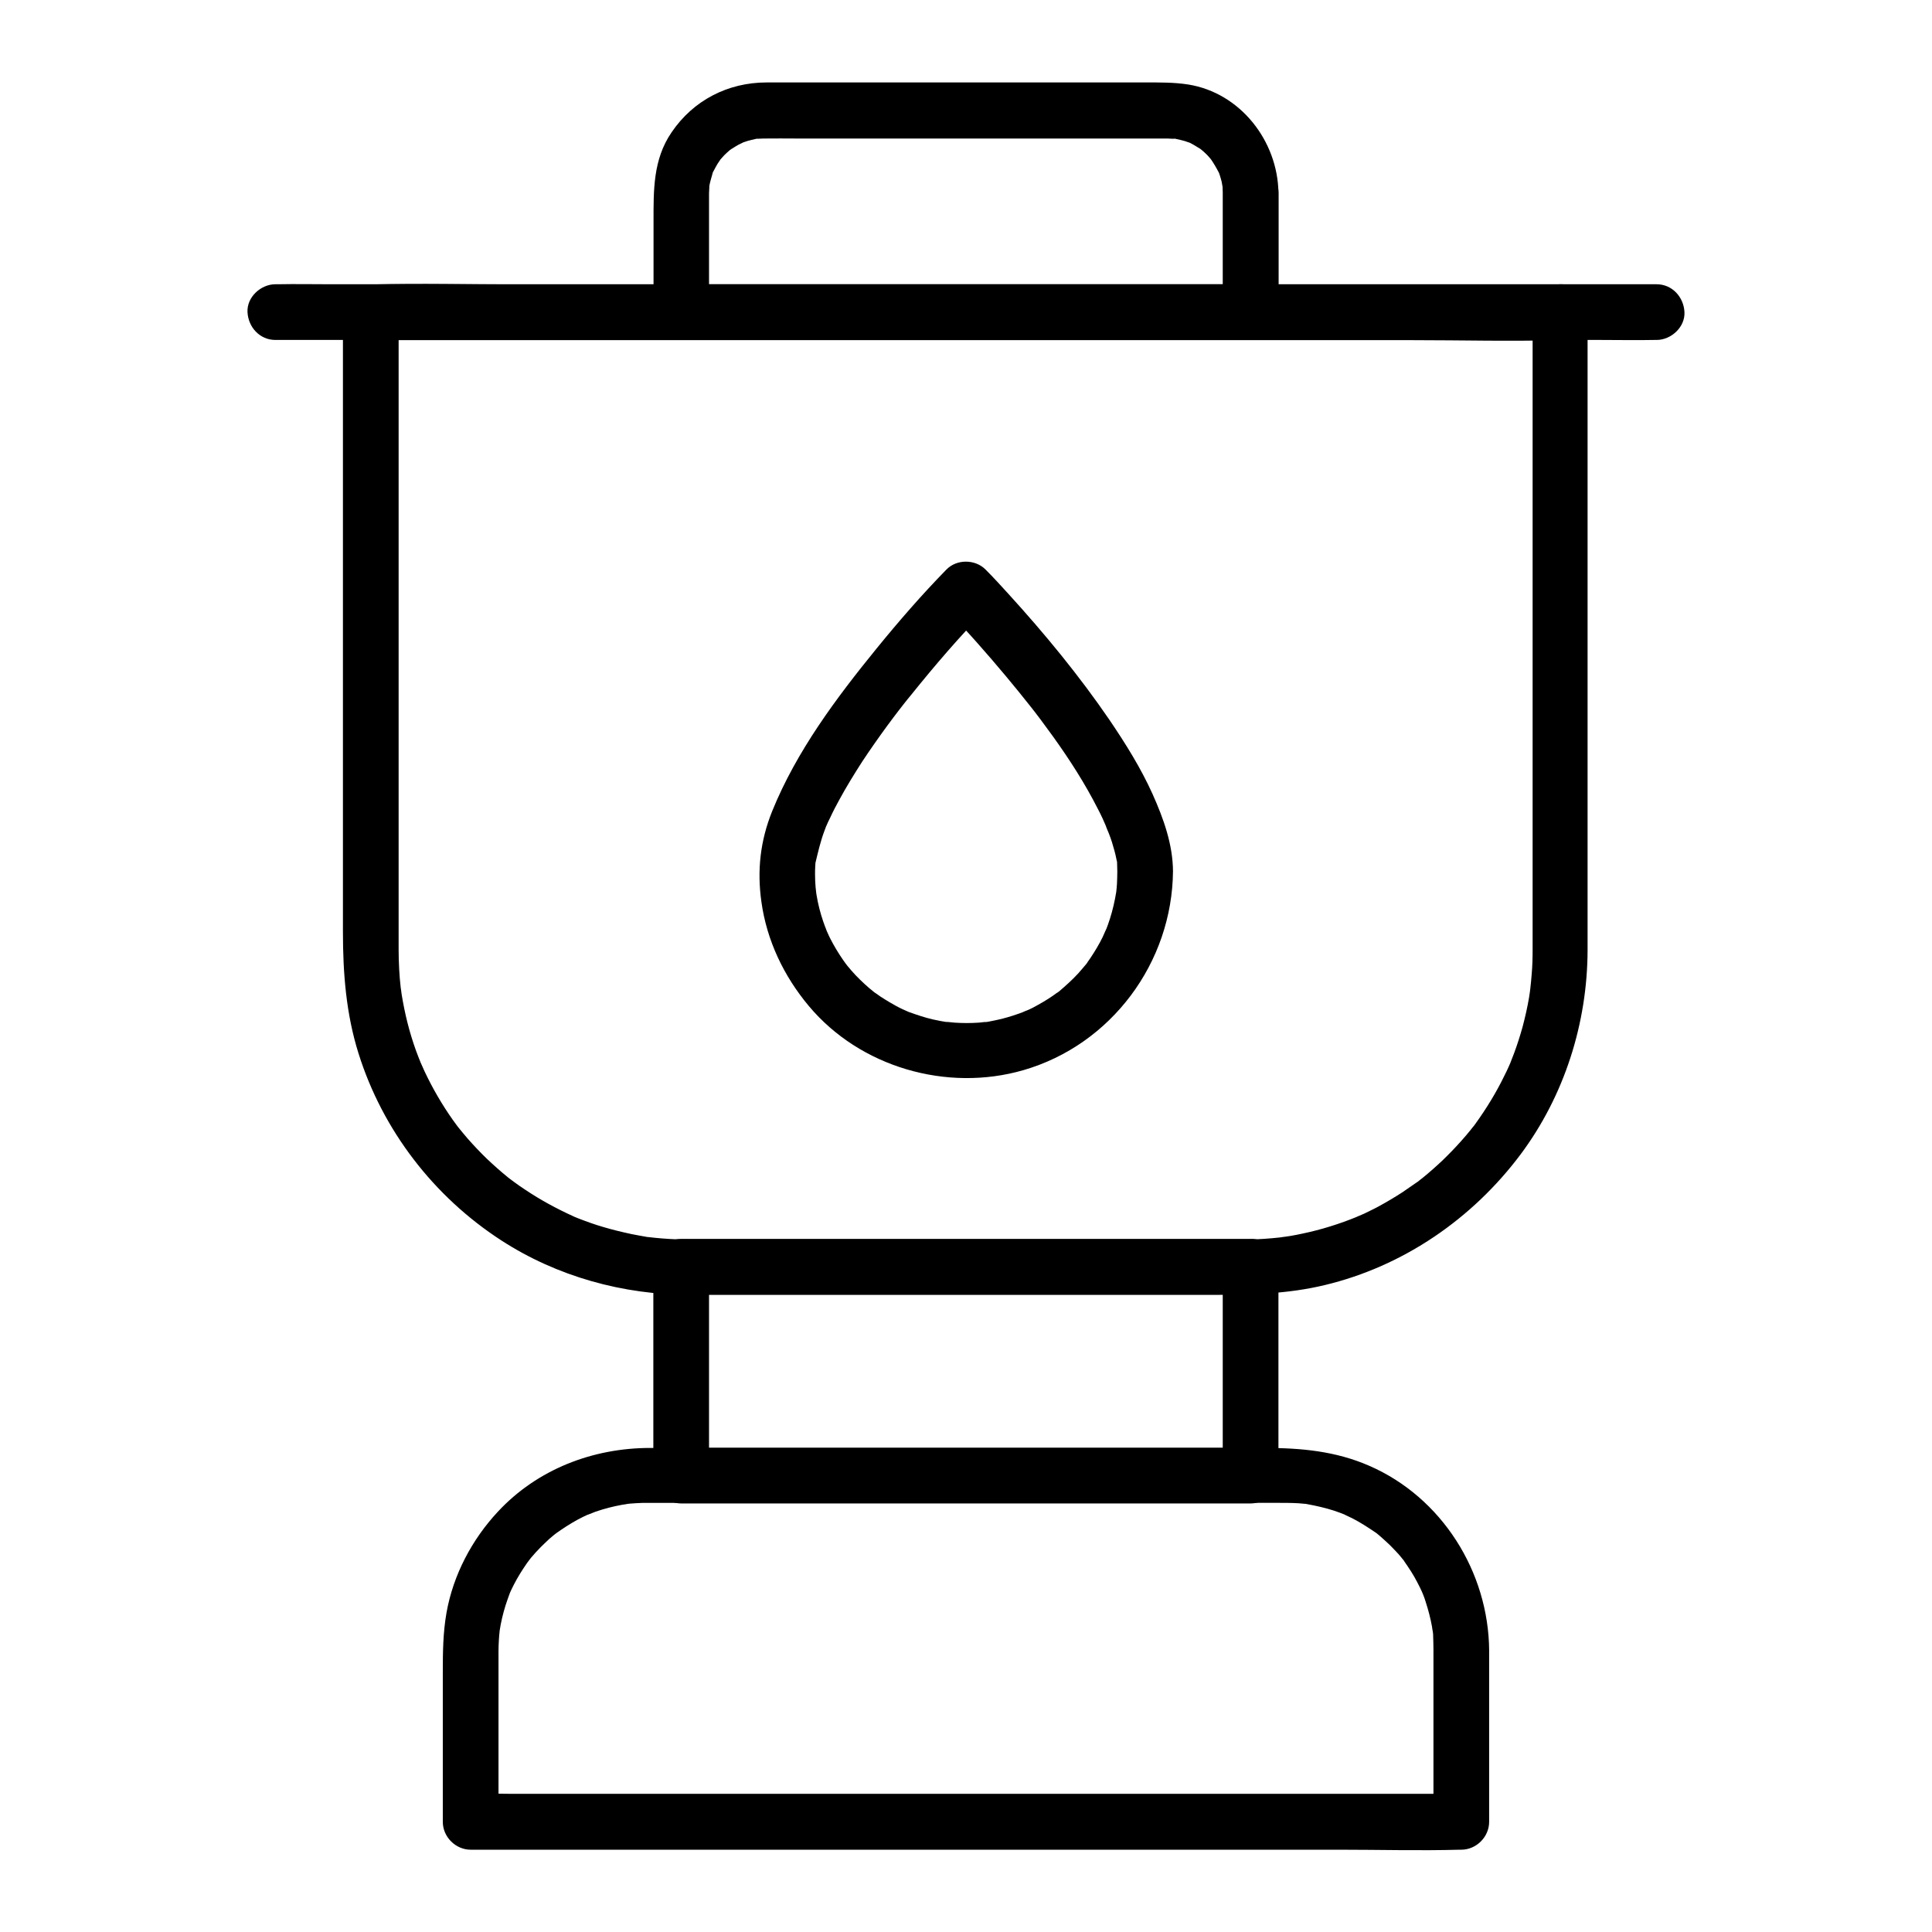
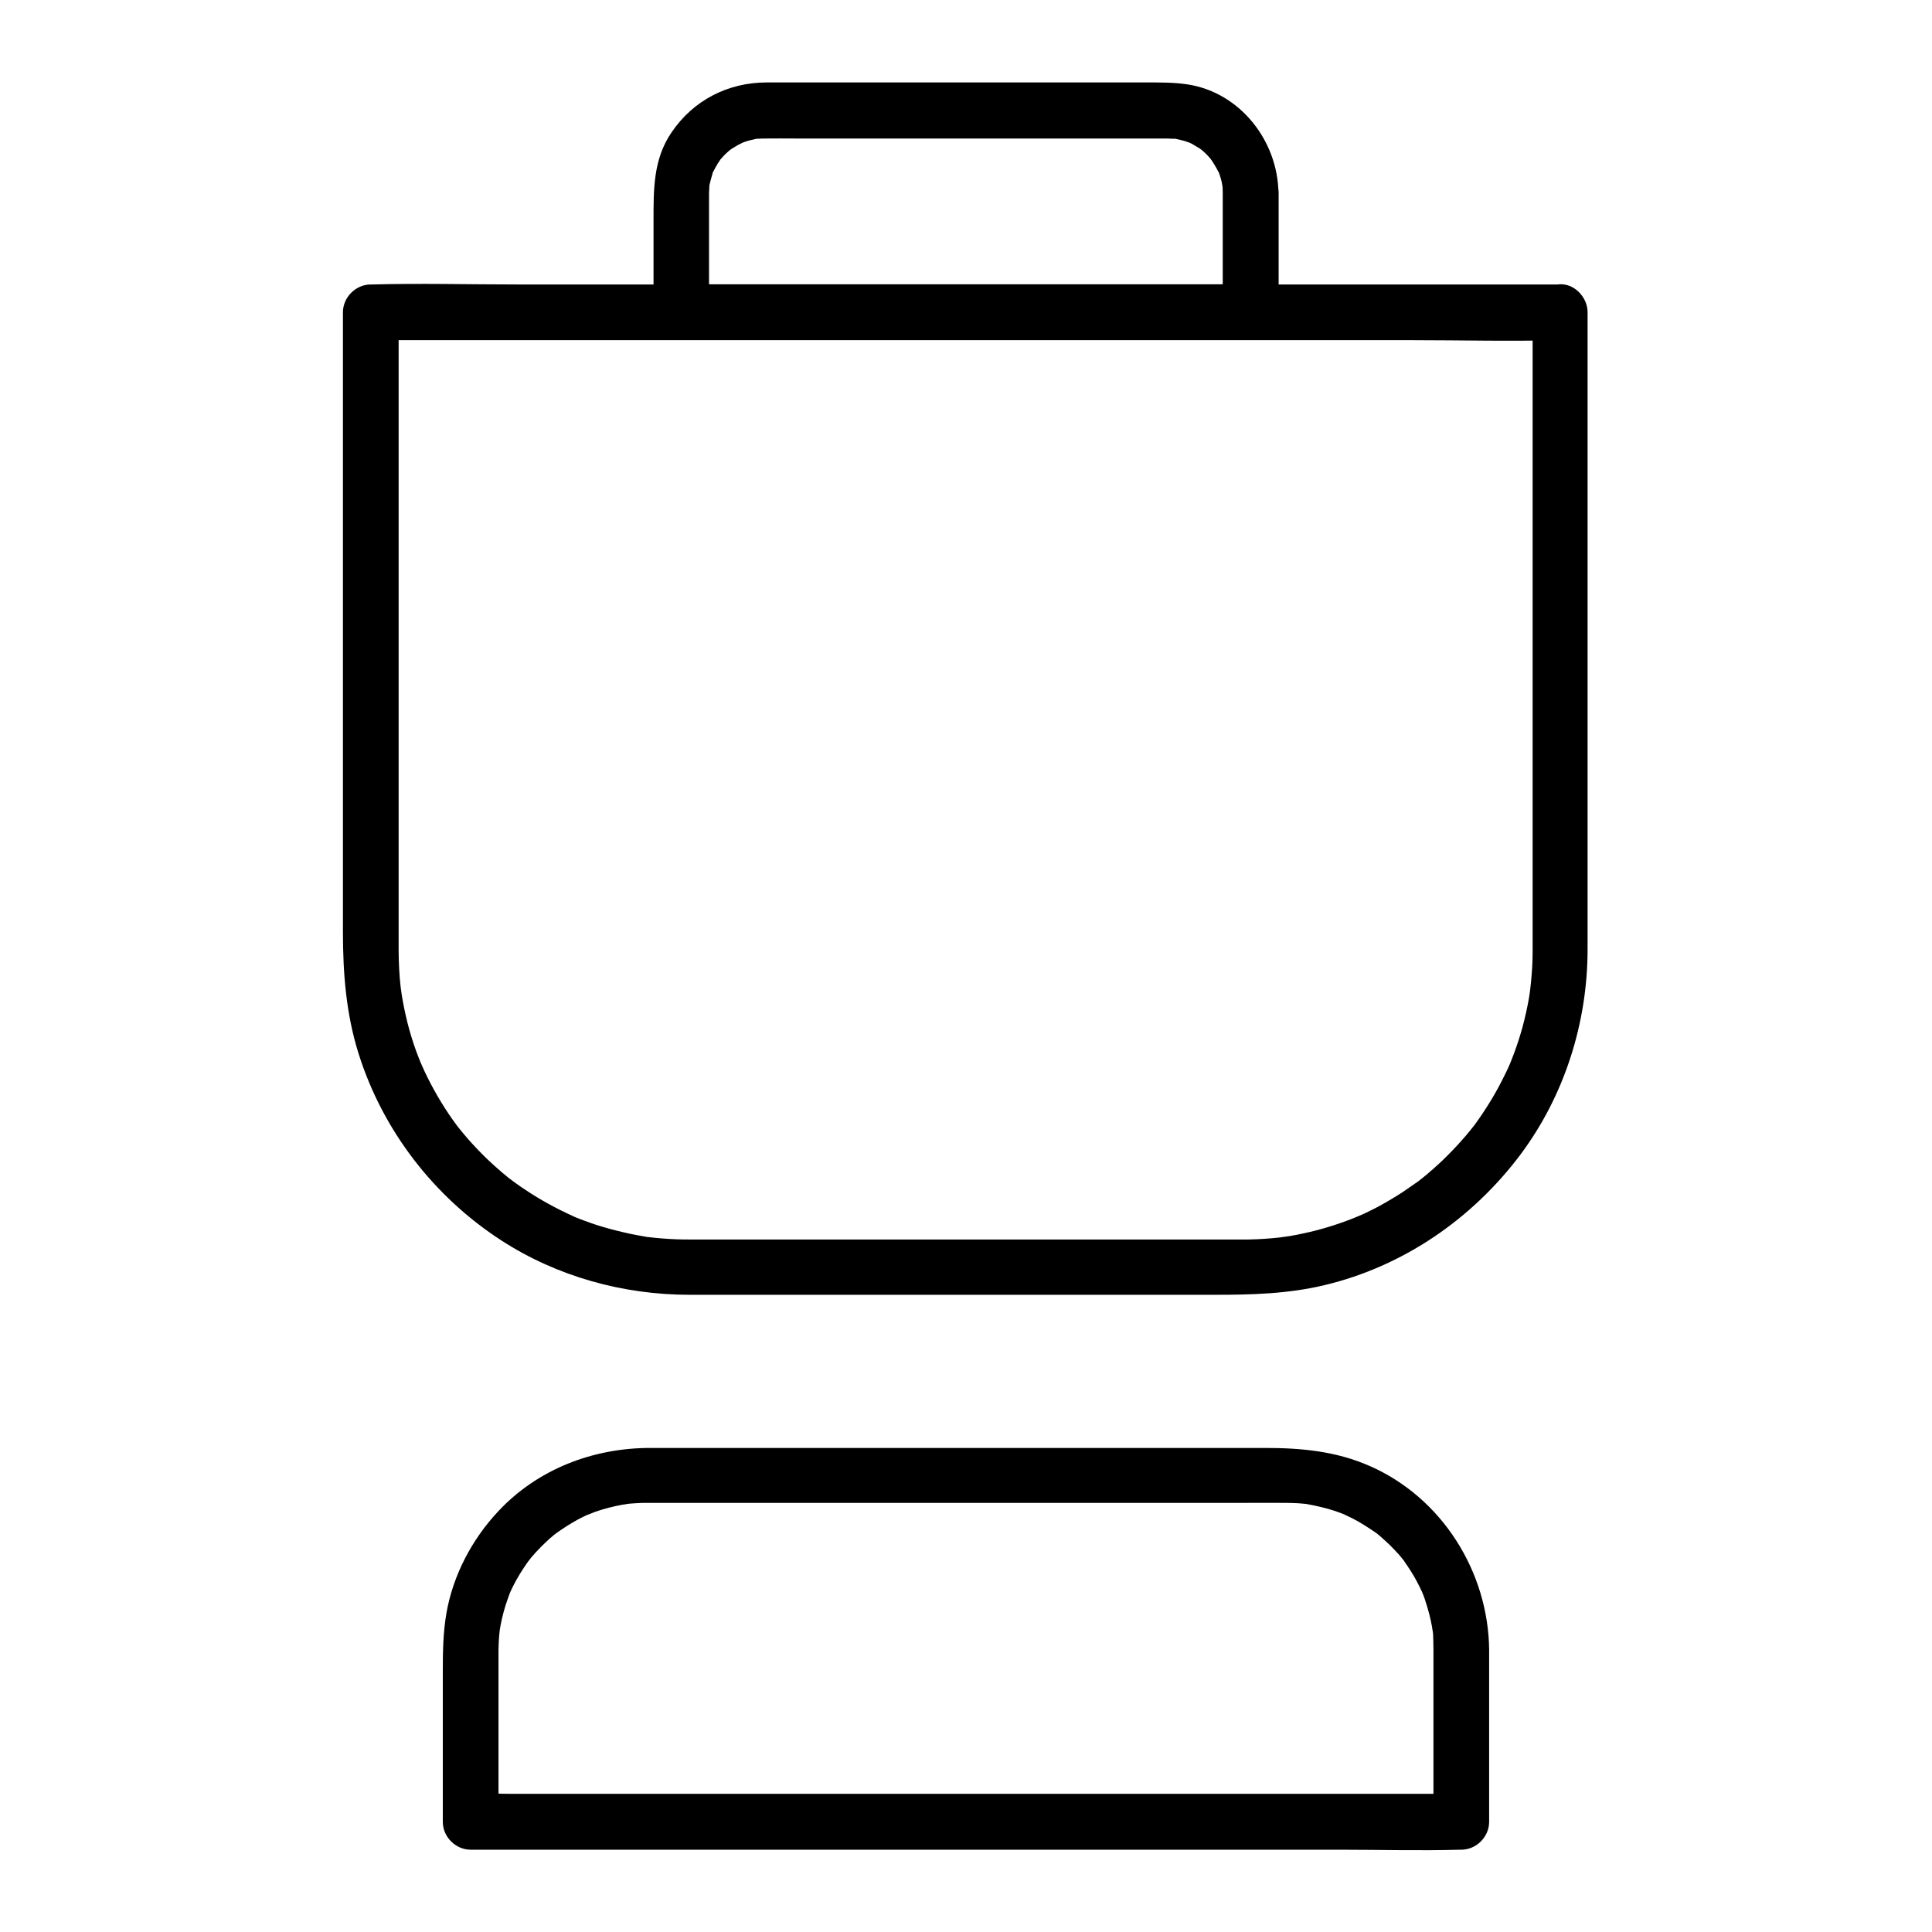
<svg xmlns="http://www.w3.org/2000/svg" fill="#000000" width="800px" height="800px" version="1.1" viewBox="144 144 512 512">
  <g>
    <path d="m550.16 226.71v48.758 85.707 28.684 5.758c0 2.164-0.051 4.379-0.246 6.543-0.098 1.379-0.246 2.707-0.395 4.082-0.195 1.477-0.051 0.344 0 0.051-0.098 0.688-0.195 1.328-0.297 2.016-0.441 2.609-1.031 5.215-1.723 7.824-0.641 2.312-1.379 4.625-2.215 6.887-0.395 1.031-0.789 2.016-1.18 3.051 0.641-1.523-0.195 0.441-0.297 0.641-0.344 0.789-0.738 1.574-1.133 2.363-2.164 4.477-4.773 8.707-7.676 12.742-0.246 0.344-0.492 0.688-0.789 1.031 0.984-1.328-0.297 0.395-0.441 0.543-0.789 0.984-1.625 1.969-2.508 2.953-1.574 1.77-3.199 3.445-4.922 5.117-1.723 1.625-3.492 3.199-5.312 4.676-0.148 0.098-1.82 1.426-0.543 0.441-0.492 0.395-1.031 0.789-1.574 1.133-1.031 0.738-2.117 1.477-3.199 2.215-1.969 1.277-4.035 2.508-6.102 3.641-1.133 0.641-2.312 1.18-3.492 1.77-0.395 0.195-0.789 0.395-1.18 0.543-0.246 0.098-2.754 1.18-1.23 0.543-4.676 1.918-9.543 3.445-14.465 4.477-1.082 0.246-2.164 0.441-3.297 0.641-0.641 0.098-1.328 0.195-2.016 0.297 1.672-0.246-0.543 0.051-0.738 0.098-2.707 0.297-5.461 0.492-8.215 0.543h-2.262-62.09-76.457-7.332c-1.18 0-2.363 0-3.543-0.051-2.508-0.098-5.019-0.297-7.477-0.59-2.215-0.246 1.477 0.297-0.688-0.098-0.543-0.098-1.082-0.195-1.672-0.297-1.426-0.246-2.856-0.543-4.281-0.887-2.363-0.543-4.723-1.18-7.035-1.918-1.031-0.344-2.066-0.688-3.102-1.082-0.59-0.246-1.23-0.441-1.82-0.688-0.395-0.148-0.789-0.344-1.23-0.492 0.738 0.344 0.738 0.297-0.051-0.051-4.43-2.016-8.707-4.328-12.742-7.035-0.984-0.641-1.969-1.328-2.902-2.016-0.148-0.098-1.871-1.426-0.543-0.395-0.344-0.246-0.688-0.543-1.031-0.789-2.016-1.625-3.938-3.344-5.805-5.117-1.672-1.625-3.297-3.344-4.871-5.117-0.836-0.984-1.672-1.969-2.461-2.953-1.277-1.625 0.543 0.738-0.246-0.297-0.441-0.59-0.887-1.23-1.328-1.82-2.856-4.035-5.363-8.363-7.477-12.84-0.195-0.395-1.426-3.246-0.836-1.82-0.492-1.23-0.984-2.41-1.426-3.641-0.887-2.461-1.672-5.019-2.312-7.578-0.59-2.363-1.082-4.773-1.477-7.184-0.051-0.441-0.148-0.887-0.195-1.328 0.246 1.672-0.051-0.543-0.098-0.738-0.195-1.574-0.297-3.148-0.395-4.773-0.098-1.77-0.148-3.492-0.148-5.266v-18.402-80.984-65.977-3.492l-7.379 7.379h31.438 75.031 91.219 78.621c12.695 0 25.484 0.344 38.18 0h0.543c3.836 0 7.578-3.394 7.379-7.379-0.195-3.984-3.246-7.379-7.379-7.379h-31.438-75.031-91.219-78.621c-12.695 0-25.484-0.344-38.18 0h-0.543c-3.984 0-7.379 3.394-7.379 7.379v49.645 86.594 27.996c0 10.922 0.836 21.695 4.133 32.176 6.394 20.367 19.926 37.934 37.836 49.543 14.809 9.594 32.324 14.414 49.891 14.414h62.289 76.898c9.789 0 19.434-0.246 29.078-2.559 20.859-4.969 39.164-17.562 51.957-34.637 11.609-15.547 17.711-34.785 17.762-54.121v-16.777-81.426-67.258-3.641c0-3.836-3.394-7.578-7.379-7.379-3.797 0.148-7.191 3.246-7.191 7.379z" />
    <path d="m468.04 195.08v31.637c2.461-2.461 4.922-4.922 7.379-7.379h-51.219-81.031-18.648l7.379 7.379v-16.777-11.02-3.102-0.641c0-0.492 0.195-2.902 0-1.426 0.195-1.328 0.59-2.559 0.934-3.789 0.344-1.277-0.395 0.59 0.246-0.59 0.344-0.641 0.688-1.328 1.082-1.969 0.148-0.246 1.133-1.625 0.688-1.082-0.441 0.543 0.836-0.934 1.082-1.18 0.441-0.441 0.934-0.887 1.379-1.277 0.098-0.051 0.887-0.738 0.246-0.195-0.641 0.492 0.395-0.297 0.543-0.344 0.543-0.344 1.082-0.688 1.625-0.984 0.246-0.148 1.82-0.836 1.133-0.59s0.984-0.297 1.23-0.395c0.738-0.195 1.477-0.395 2.215-0.543 1.379-0.297-0.738 0 0.688-0.051 0.441 0 0.887-0.051 1.379-0.051h0.148c2.902-0.051 5.856 0 8.758 0h42.461 44.281 10.727 0.688c0.59 0 1.18 0.098 1.723 0.051 0.836-0.051-0.148-0.051-0.297-0.098 0.344 0.051 0.641 0.098 0.984 0.195 0.738 0.148 1.477 0.344 2.215 0.543 0.441 0.148 1.82 0.688 0.641 0.148 0.59 0.246 1.133 0.543 1.723 0.887 0.543 0.297 1.082 0.688 1.625 0.984 0.098 0.051 0.934 0.688 0.297 0.195-0.641-0.492 0.344 0.344 0.492 0.441 0.543 0.492 1.082 0.984 1.574 1.574 0.344 0.344 1.18 1.477 0.441 0.492 0.789 1.133 1.477 2.312 2.117 3.543 0.395 0.738-0.098-0.195-0.098-0.297 0.098 0.297 0.246 0.59 0.344 0.934 0.195 0.641 0.395 1.23 0.543 1.871 0.051 0.297 0.344 2.016 0.246 1.277-0.059-0.832 0.039 1.332 0.039 1.625 0.051 3.836 3.344 7.578 7.379 7.379 3.938-0.195 7.43-3.246 7.379-7.379-0.195-13.727-10.086-26.469-23.91-28.684-3.789-0.59-7.477-0.543-11.316-0.543h-42.164-46.84-11.414c-10.234 0-19.434 4.723-25.191 13.234-4.922 7.184-4.773 15.352-4.773 23.617v22.434 1.574c0 3.984 3.394 7.379 7.379 7.379h51.219 81.031 18.648c3.984 0 7.379-3.394 7.379-7.379v-31.637c0-3.836-3.394-7.578-7.379-7.379-4.031 0.203-7.426 3.25-7.426 7.383z" />
-     <path d="m468.04 479.7v48.562 6.789c2.461-2.461 4.922-4.922 7.379-7.379h-51.219-81.031-18.648c2.461 2.461 4.922 4.922 7.379 7.379v-48.562-6.789c-2.461 2.461-4.922 4.922-7.379 7.379h51.219 81.031 18.648c3.836 0 7.578-3.394 7.379-7.379-0.195-3.984-3.246-7.379-7.379-7.379h-51.219-81.031-18.648c-3.984 0-7.379 3.394-7.379 7.379v48.562 6.789c0 3.984 3.394 7.379 7.379 7.379h51.219 81.031 18.648c3.984 0 7.379-3.394 7.379-7.379v-48.562-6.789c0-3.836-3.394-7.578-7.379-7.379-3.984 0.195-7.379 3.246-7.379 7.379z" />
    <path d="m523.88 581.4v39.605 5.758c2.461-2.461 4.922-4.922 7.379-7.379h-26.176-62.781-75.668-65.633-21.551c-3.394 0-6.887-0.195-10.281 0h-0.441c2.461 2.461 4.922 4.922 7.379 7.379v-30.16-14.27-0.934c0-0.934 0.051-1.82 0.098-2.754 0.051-0.441 0.051-0.887 0.098-1.379 0.051-0.441 0.098-0.887 0.148-1.328-0.098 0.738-0.098 0.836-0.051 0.297 0.344-2.312 0.887-4.574 1.574-6.789 0.344-1.031 0.688-2.066 1.082-3.102 0.492-1.328 0.148-0.297 0-0.051 0.344-0.789 0.738-1.574 1.133-2.363 0.984-1.918 2.117-3.738 3.344-5.512 0.246-0.344 0.492-0.688 0.738-1.031-0.984 1.328 0.297-0.344 0.441-0.543 0.836-0.984 1.672-1.918 2.609-2.856 0.738-0.738 1.523-1.477 2.312-2.215 0.395-0.344 0.836-0.688 1.23-1.031 0.297-0.246 1.426-1.082 0.297-0.246 1.918-1.379 3.887-2.656 5.953-3.789 0.934-0.492 1.918-0.984 2.902-1.426-1.379 0.641 1.426-0.543 1.871-0.688 2.312-0.789 4.625-1.379 7.035-1.82 0.195-0.051 2.41-0.297 0.688-0.148 0.441-0.051 0.887-0.098 1.328-0.148 1.133-0.098 2.262-0.148 3.394-0.195h0.887 14.809 72.422 70.355c4.082 0 8.117-0.051 12.203 0 1.031 0 2.066 0.051 3.102 0.098 0.543 0.051 1.133 0.098 1.672 0.148 2.215 0.148-1.426-0.297 0.688 0.098 2.41 0.441 4.773 0.984 7.086 1.723 1.031 0.344 2.066 0.738 3.051 1.133-1.277-0.543-0.195-0.098 0 0.051 0.59 0.297 1.18 0.543 1.77 0.836 2.117 1.082 4.082 2.363 6.051 3.691 1.133 0.789 0.297 0.195 0.051 0 0.492 0.395 0.984 0.789 1.477 1.23 0.789 0.688 1.574 1.426 2.363 2.164 0.738 0.738 1.477 1.523 2.215 2.312 0.441 0.492 0.836 0.984 1.23 1.477 0.984 1.18-0.543-0.887 0.395 0.543 1.23 1.77 2.41 3.543 3.394 5.461 0.492 0.934 0.984 1.918 1.426 2.902-0.688-1.523 0.195 0.441 0.246 0.641 0.246 0.59 0.441 1.23 0.641 1.871 0.688 2.117 1.23 4.231 1.625 6.394 0.051 0.195 0.297 2.41 0.148 0.688 0.051 0.441 0.098 0.887 0.148 1.328 0.047 1.574 0.094 2.953 0.094 4.328 0.051 3.836 3.394 7.578 7.379 7.379 3.984-0.195 7.43-3.246 7.379-7.379-0.148-20.859-12.547-40.59-31.785-48.953-8.906-3.887-18.055-4.723-27.602-4.723h-65.582-77.836-19.531c-15.203 0-29.914 5.656-40.344 16.875-6.887 7.379-11.855 16.777-13.629 26.766-0.934 5.312-0.984 10.48-0.984 15.844v36.801 2.805c0 3.984 3.394 7.379 7.379 7.379h26.176 62.781 75.668 65.633c10.578 0 21.254 0.297 31.832 0h0.441c3.984 0 7.379-3.394 7.379-7.379v-39.605-5.758c0-3.836-3.394-7.578-7.379-7.379-3.977 0.145-7.375 3.195-7.375 7.328z" />
-     <path d="m440.1 374.91c0 1.133-0.051 2.262-0.098 3.445-0.051 0.688-0.098 1.328-0.195 2.016 0.051-0.297 0.246-1.426 0 0.051-0.395 2.41-0.934 4.773-1.672 7.086-0.344 1.031-0.688 2.066-1.082 3.051 0.543-1.426-0.641 1.379-0.836 1.77-0.934 1.918-2.066 3.789-3.246 5.559-0.344 0.543-0.738 1.031-1.133 1.574 0.148-0.246 0.887-1.031 0 0.051-0.688 0.836-1.379 1.625-2.066 2.41-1.574 1.723-3.344 3.297-5.117 4.82-0.195 0.195-1.133 0.836-0.051 0-0.543 0.395-1.031 0.738-1.574 1.133-0.789 0.543-1.625 1.082-2.461 1.574-0.934 0.543-1.871 1.082-2.805 1.574-0.492 0.246-0.984 0.492-1.477 0.688-0.148 0.051-2.117 0.836-0.641 0.297-2.016 0.789-4.133 1.477-6.25 2.016-1.082 0.246-2.164 0.492-3.246 0.688-0.441 0.098-0.887 0.148-1.328 0.195 1.723-0.246-1.082 0.051-1.379 0.098-2.164 0.148-4.328 0.148-6.496 0-0.441-0.051-3.297-0.344-1.723-0.098-1.328-0.195-2.609-0.441-3.938-0.738-2.164-0.492-4.184-1.18-6.25-1.918-1.328-0.441-0.344-0.098-0.051 0-0.59-0.246-1.18-0.543-1.77-0.789-1.18-0.543-2.312-1.18-3.394-1.82-0.836-0.492-1.625-0.984-2.461-1.523-0.441-0.297-0.887-0.641-1.328-0.934-1.672-1.133 0.688 0.59-0.297-0.195-1.77-1.379-3.394-2.902-4.969-4.527-0.738-0.789-1.426-1.574-2.117-2.41 0.051 0.051-1.277-1.625-0.59-0.738 0.641 0.836-0.59-0.836-0.543-0.789-1.277-1.82-2.461-3.789-3.492-5.805-0.246-0.492-0.492-0.984-0.688-1.477 0 0.051-0.836-1.918-0.395-0.887 0.395 0.984-0.344-0.984-0.344-0.934-0.148-0.395-0.297-0.836-0.441-1.23-0.789-2.312-1.379-4.625-1.77-7.035 0 0.051-0.297-2.117-0.148-0.984 0.148 1.133-0.098-1.082-0.098-1.031-0.098-1.133-0.148-2.262-0.148-3.394 0-0.738 0-1.477 0.051-2.215 0-0.246 0.051-0.543 0.051-0.789 0.148-1.82-0.148 0.641-0.051 0.148 0.738-3.051 1.379-5.953 2.508-8.906 0.098-0.297 0.246-0.59 0.344-0.934 0.59-1.625-0.688 1.523 0.051-0.098 0.344-0.789 0.688-1.574 1.082-2.312 0.738-1.625 1.574-3.199 2.41-4.723 1.871-3.445 3.938-6.789 6.051-10.086 2.117-3.199 4.328-6.348 6.594-9.445 1.133-1.523 2.262-3.051 3.445-4.574-1.133 1.523 0.59-0.789 0.887-1.133 0.688-0.887 1.379-1.723 2.066-2.559 6.25-7.773 12.793-15.398 19.777-22.535h-10.43c5.512 5.656 10.727 11.609 15.793 17.664 2.215 2.656 4.43 5.363 6.594 8.117 0.297 0.344 0.59 0.738 0.836 1.082-0.984-1.277-0.344-0.441-0.098-0.148 0.59 0.738 1.133 1.523 1.723 2.262 1.133 1.523 2.262 3.102 3.394 4.625 4.379 6.102 8.461 12.449 11.855 19.141 0.887 1.672 1.672 3.394 2.41 5.164-0.887-1.969 0.344 0.934 0.543 1.426 0.297 0.738 0.543 1.477 0.789 2.215 0.492 1.574 0.934 3.148 1.23 4.723 0.051 0.195 0.297 1.082 0.195 1.23 0.195-0.297-0.195-1.969-0.051-0.344 0.004 0.594 0.055 1.383 0.055 2.168 0.051 3.836 3.394 7.578 7.379 7.379 3.984-0.195 7.43-3.246 7.379-7.379-0.051-7.184-2.508-13.973-5.41-20.469-3.102-6.887-7.133-13.332-11.367-19.582-8.07-11.809-17.219-22.926-26.863-33.504-1.969-2.164-3.938-4.328-6.004-6.394-2.754-2.805-7.676-2.856-10.43 0-6.496 6.641-12.594 13.676-18.449 20.859-10.773 13.234-21.254 27.258-27.699 43.148-3.148 7.824-4.035 15.645-2.856 24.008 1.426 10.281 5.953 19.73 12.594 27.652 13.578 16.188 36.555 22.828 56.828 16.973 23.32-6.742 39.457-28.535 39.656-52.742 0.051-3.836-3.394-7.578-7.379-7.379-4.035 0.199-7.332 3.246-7.379 7.43z" />
-     <path d="m216.97 234.09h9.789 26.668 39.41 48.07 52.449 53.184 49.594 41.918 30.109c4.773 0 9.496 0.098 14.27 0h0.59c3.836 0 7.578-3.394 7.379-7.379-0.195-3.984-3.246-7.379-7.379-7.379h-9.789-26.668-39.41-48.07-52.449-53.184-49.594-41.918-30.109c-4.773 0-9.496-0.098-14.27 0h-0.59c-3.836 0-7.578 3.394-7.379 7.379 0.195 3.984 3.246 7.379 7.379 7.379z" />
  </g>
</svg>